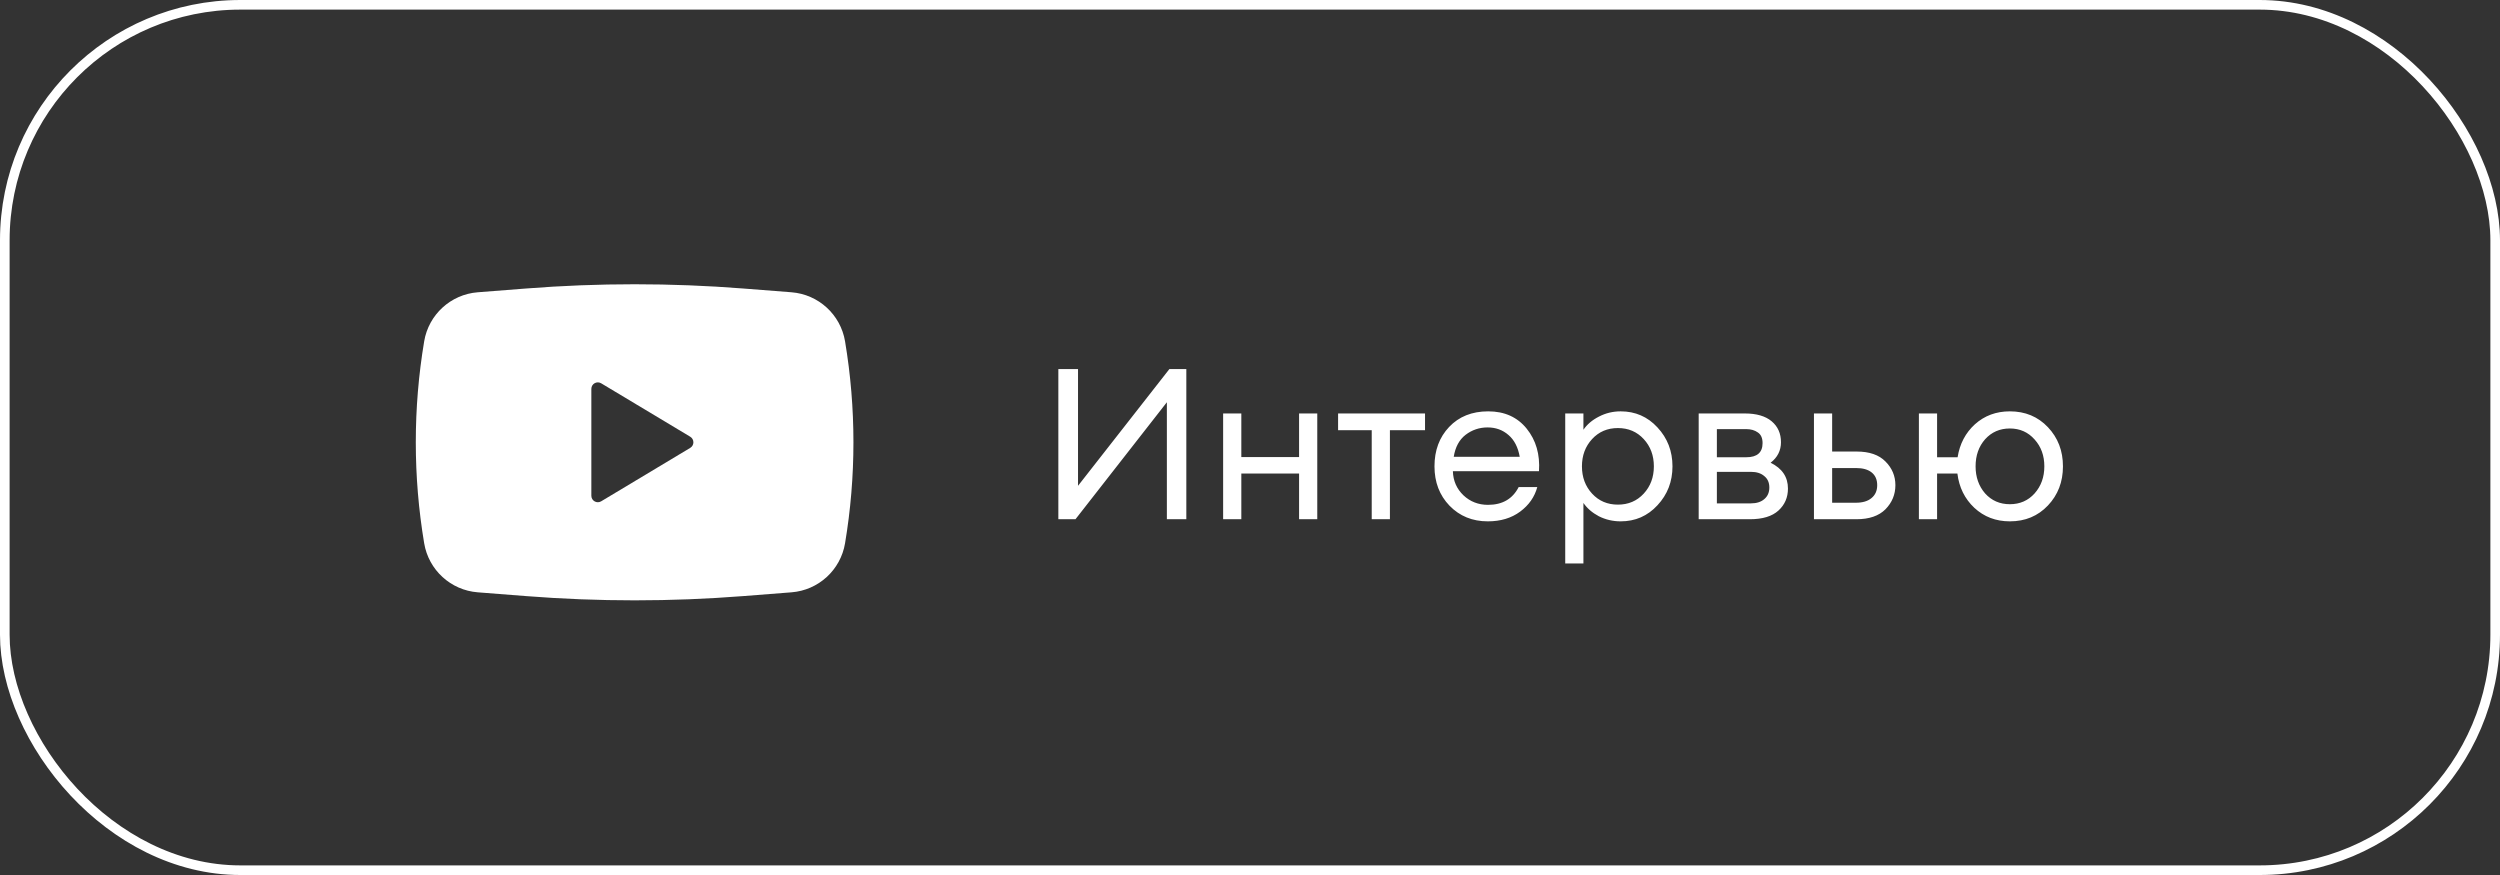
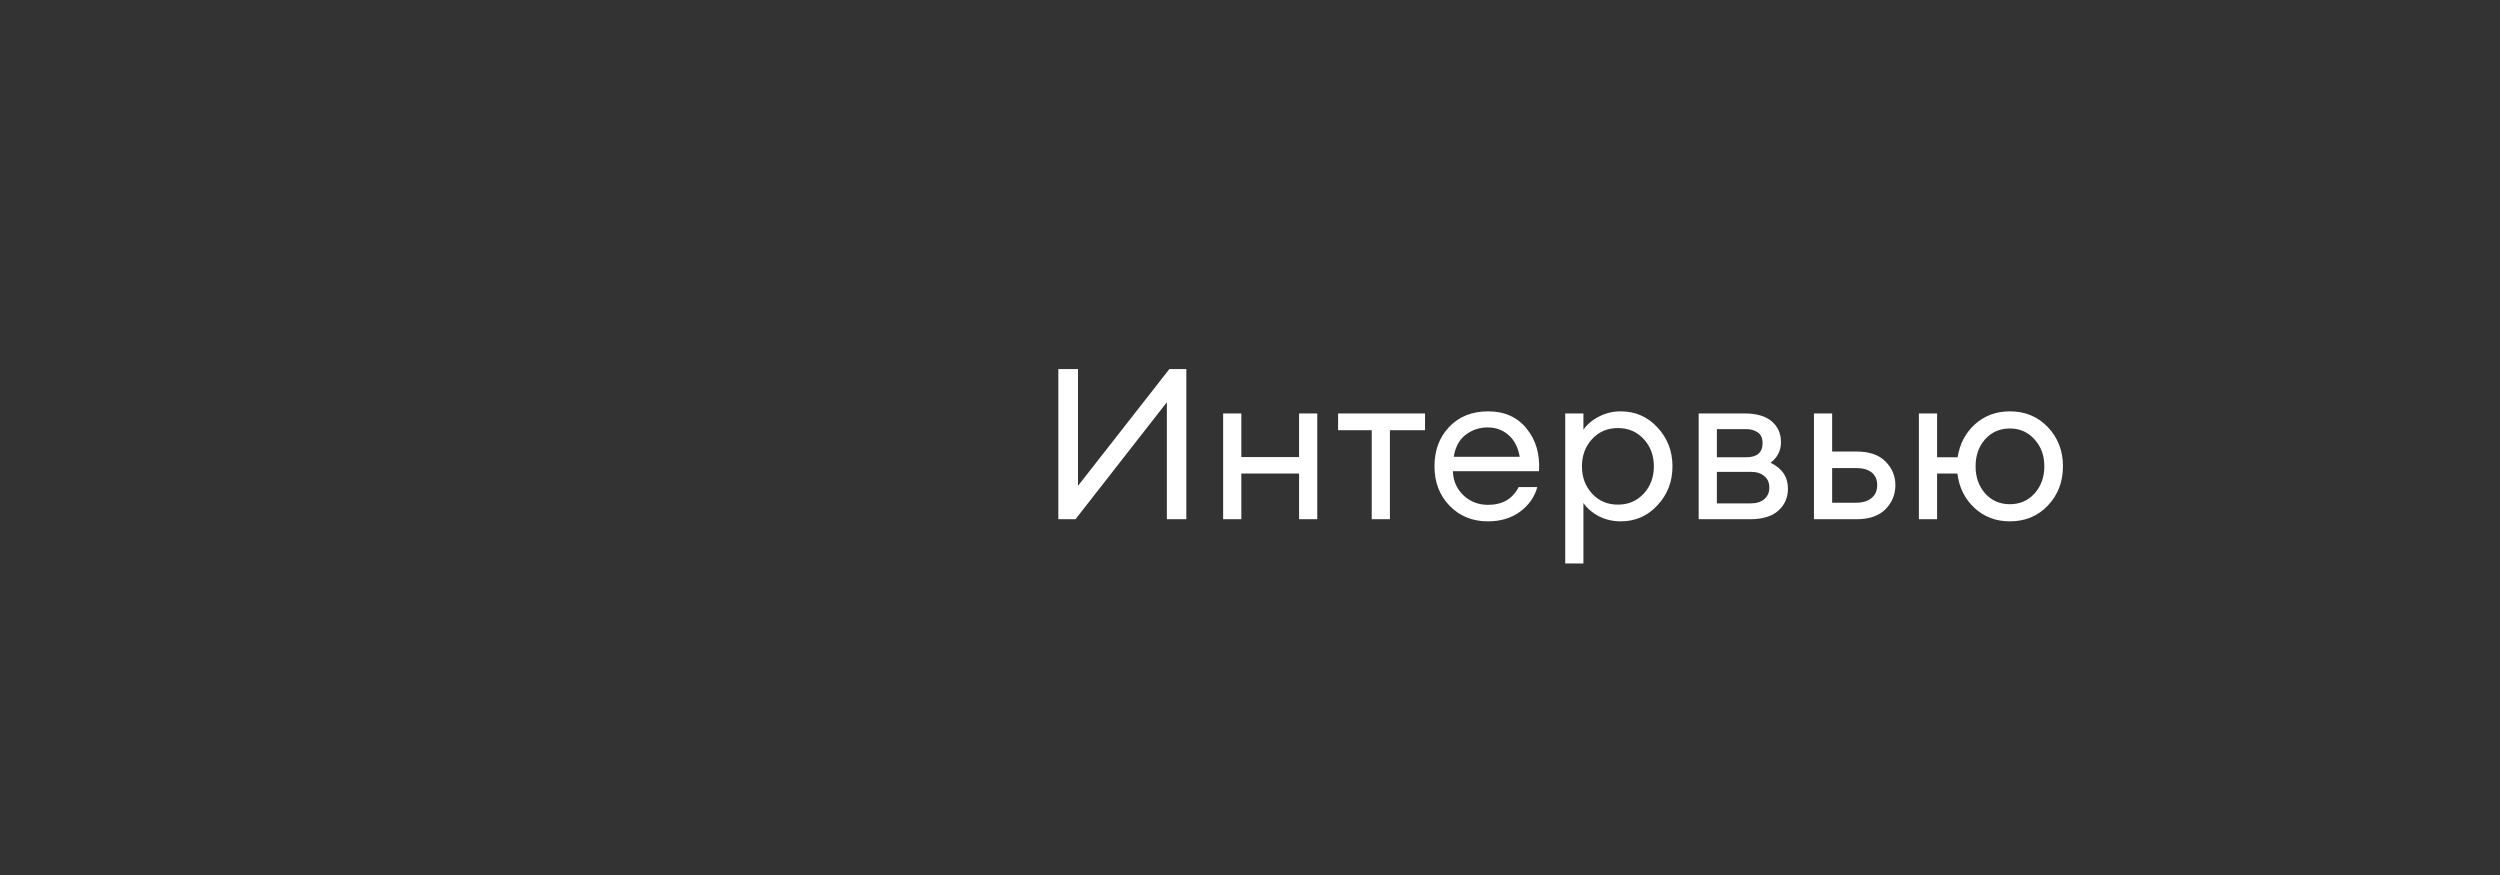
<svg xmlns="http://www.w3.org/2000/svg" width="260" height="91" viewBox="0 0 260 91" fill="none">
  <rect x="0" y="0" width="260" height="91" fill="#333333" stroke="none" />
-   <path fill-rule="evenodd" clip-rule="evenodd" d="M54.725 30.003C62.23 29.416 69.77 29.416 77.275 30.003L82.317 30.397C85.125 30.617 87.422 32.722 87.886 35.5C89.048 42.451 89.048 49.547 87.886 56.498C87.422 59.277 85.125 61.381 82.317 61.601L77.275 61.995C69.77 62.583 62.23 62.583 54.725 61.995L49.683 61.601C46.875 61.381 44.578 59.277 44.114 56.498C42.952 49.547 42.952 42.451 44.114 35.5C44.578 32.722 46.875 30.617 49.683 30.397L54.725 30.003ZM61.5 51.557V40.441C61.5 39.917 62.072 39.593 62.522 39.863L71.785 45.42C72.222 45.683 72.222 46.316 71.785 46.578L62.522 52.136C62.072 52.406 61.5 52.082 61.5 51.557Z" fill="white" />
-   <rect x="0.5" y="0.5" width="259" height="90" rx="24.5" stroke="white" />
  <path d="M111.85 54H110.068V38.38H112.114V50.524L121.618 38.38H123.378V54H121.354V41.834L111.85 54ZM127.206 54V43H129.098V47.532H135.104V43H136.996V54H135.104V49.248H129.098V54H127.206ZM142.659 54V44.738H139.161V43H148.203V44.738H144.551V54H142.659ZM154.73 54.22C153.131 54.22 151.804 53.677 150.748 52.592C149.706 51.507 149.186 50.143 149.186 48.5C149.186 46.843 149.692 45.479 150.704 44.408C151.73 43.323 153.087 42.78 154.774 42.78C156.475 42.78 157.81 43.381 158.778 44.584C159.746 45.787 160.171 47.261 160.054 49.006H151.1C151.129 50.003 151.496 50.839 152.2 51.514C152.904 52.174 153.754 52.504 154.752 52.504C156.248 52.504 157.311 51.888 157.942 50.656H159.878C159.599 51.683 159.005 52.533 158.096 53.208C157.186 53.883 156.064 54.22 154.73 54.22ZM156.886 45.244C156.284 44.716 155.558 44.452 154.708 44.452C153.857 44.452 153.094 44.709 152.42 45.222C151.76 45.735 151.349 46.498 151.188 47.51H158.052C157.876 46.513 157.487 45.757 156.886 45.244ZM164.676 58.598H162.784V43H164.676V44.694C165.057 44.137 165.593 43.682 166.282 43.33C166.986 42.963 167.741 42.78 168.548 42.78C170.073 42.78 171.349 43.337 172.376 44.452C173.417 45.567 173.938 46.916 173.938 48.5C173.938 50.084 173.417 51.433 172.376 52.548C171.349 53.663 170.073 54.22 168.548 54.22C167.741 54.22 166.986 54.044 166.282 53.692C165.593 53.325 165.057 52.863 164.676 52.306V58.598ZM165.578 51.338C166.282 52.101 167.177 52.482 168.262 52.482C169.347 52.482 170.242 52.101 170.946 51.338C171.65 50.575 172.002 49.629 172.002 48.5C172.002 47.371 171.65 46.425 170.946 45.662C170.242 44.899 169.347 44.518 168.262 44.518C167.177 44.518 166.282 44.899 165.578 45.662C164.874 46.425 164.522 47.371 164.522 48.5C164.522 49.629 164.874 50.575 165.578 51.338ZM176.663 54V43H181.459C182.676 43 183.608 43.271 184.253 43.814C184.898 44.357 185.221 45.083 185.221 45.992C185.221 46.857 184.862 47.569 184.143 48.126C185.346 48.713 185.947 49.607 185.947 50.81C185.947 51.734 185.617 52.497 184.957 53.098C184.297 53.699 183.307 54 181.987 54H176.663ZM178.555 52.35H182.097C182.684 52.35 183.146 52.203 183.483 51.91C183.835 51.617 184.011 51.213 184.011 50.7C184.011 50.187 183.835 49.791 183.483 49.512C183.146 49.219 182.684 49.072 182.097 49.072H178.555V52.35ZM178.555 47.554H181.613C182.742 47.554 183.307 47.063 183.307 46.08C183.307 45.567 183.146 45.2 182.823 44.98C182.5 44.745 182.097 44.628 181.613 44.628H178.555V47.554ZM188.651 54V43H190.543V46.96H193.095C194.415 46.96 195.412 47.305 196.087 47.994C196.776 48.683 197.121 49.505 197.121 50.458C197.121 51.426 196.776 52.262 196.087 52.966C195.398 53.655 194.393 54 193.073 54H188.651ZM190.543 48.676V52.284H193.007C193.711 52.284 194.254 52.123 194.635 51.8C195.031 51.477 195.229 51.03 195.229 50.458C195.229 49.886 195.038 49.446 194.657 49.138C194.276 48.83 193.733 48.676 193.029 48.676H190.543ZM209.025 54.22C207.573 54.22 206.341 53.751 205.329 52.812C204.332 51.873 203.745 50.685 203.569 49.248H201.457V54H199.565V43H201.457V47.554H203.591C203.811 46.161 204.413 45.017 205.395 44.122C206.393 43.227 207.603 42.78 209.025 42.78C210.624 42.78 211.944 43.33 212.985 44.43C214.027 45.53 214.547 46.887 214.547 48.5C214.547 50.113 214.027 51.47 212.985 52.57C211.944 53.67 210.624 54.22 209.025 54.22ZM206.451 51.316C207.126 52.064 207.984 52.438 209.025 52.438C210.067 52.438 210.925 52.064 211.599 51.316C212.274 50.553 212.611 49.615 212.611 48.5C212.611 47.385 212.274 46.454 211.599 45.706C210.925 44.943 210.067 44.562 209.025 44.562C207.984 44.562 207.126 44.936 206.451 45.684C205.791 46.432 205.461 47.371 205.461 48.5C205.461 49.615 205.791 50.553 206.451 51.316Z" fill="white" />
</svg>